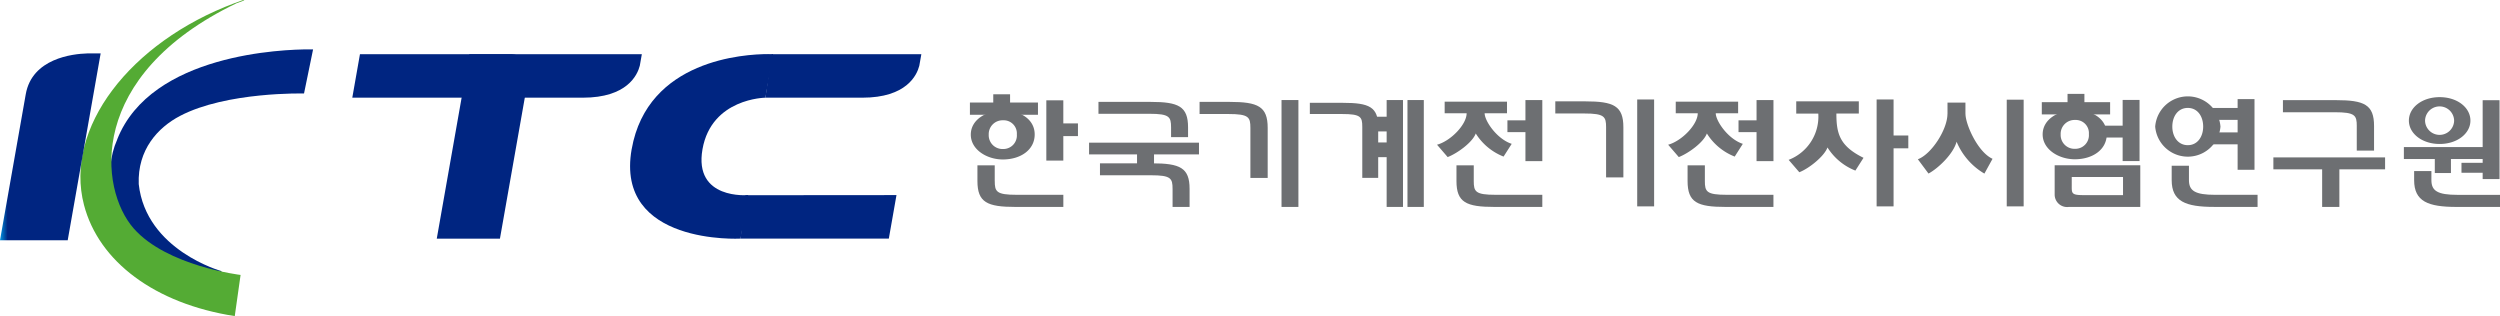
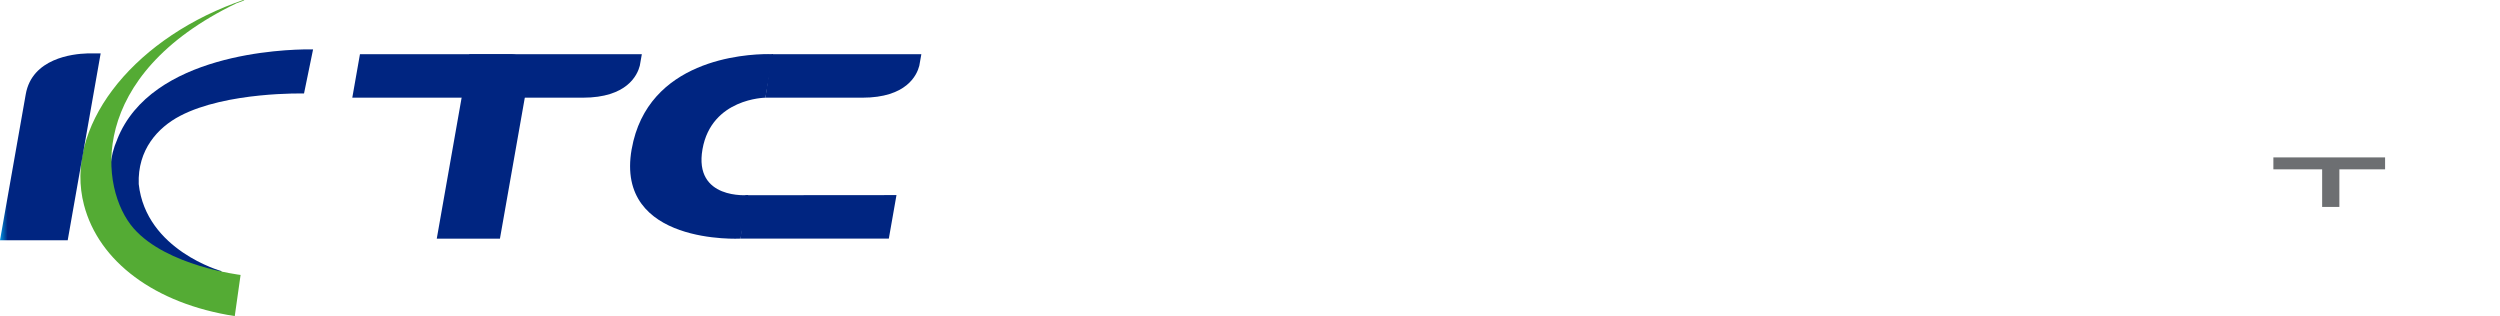
<svg xmlns="http://www.w3.org/2000/svg" xmlns:xlink="http://www.w3.org/1999/xlink" id="그룹_3466" data-name="그룹 3466" width="399.216" height="50.478" viewBox="0 0 399.216 50.478">
  <defs>
    <clipPath id="clip-path">
-       <rect id="사각형_7346" data-name="사각형 7346" width="399.216" height="50.477" fill="none" />
-     </clipPath>
+       </clipPath>
    <clipPath id="clip-path-2">
      <path id="패스_8597" data-name="패스 8597" d="M15.536,20.823a13.079,13.079,0,0,0-1.084,4.229.14.14,0,0,0-.006.029h0c-.547,6.609,3.813,13.994,14.208,17.278,0,0,.175.083.348.171s.342.173.347.169c.724.494.814,1.522,1.63,1.962h.737l.454-2.8s-12.048-3.324-13.207-13.89c-.21-5.506,3.057-9.037,6.594-10.891,7.439-3.9,19.8-3.581,19.8-3.581l1.445-7.039s-.225-.007-.636-.007c-3.957,0-25.21.646-30.637,14.368" transform="translate(-14.403 -6.455)" fill="none" />
    </clipPath>
    <linearGradient id="linear-gradient" x1="-0.519" y1="1.114" x2="-0.482" y2="1.114" gradientUnits="objectBoundingBox">
      <stop offset="0" stop-color="#0092df" />
      <stop offset="0.016" stop-color="#0092df" />
      <stop offset="1" stop-color="#002581" />
    </linearGradient>
    <clipPath id="clip-path-3">
      <path id="패스_8599" data-name="패스 8599" d="M36.515,0s-.52.169-1.387.5C18.41,6.781,7.874,20.468,11.085,32.741c2.354,9,11.271,15.745,24.073,17.736l.93-6.572s-11.771-1.4-17.07-7.43C13.48,30.166,11.451,12.07,35.433.523c.419-.159.836-.318,1.263-.464Z" transform="translate(-10.51)" fill="none" />
    </clipPath>
    <linearGradient id="linear-gradient-2" x1="-0.081" y1="0.869" x2="-0.053" y2="0.869" gradientUnits="objectBoundingBox">
      <stop offset="0" stop-color="#97bf26" />
      <stop offset="0.016" stop-color="#97bf26" />
      <stop offset="1" stop-color="#54ab34" />
    </linearGradient>
    <clipPath id="clip-path-4">
      <path id="패스_8600" data-name="패스 8600" d="M68.92,7.083H62.286L57.092,36.537H67.18l4.586-26c.607-3.449-2.812-3.457-2.846-3.457" transform="translate(-57.092 -7.083)" fill="none" />
    </clipPath>
    <linearGradient id="linear-gradient-3" x1="-4.564" y1="1.42" x2="-4.484" y2="1.42" xlink:href="#linear-gradient" />
    <clipPath id="clip-path-5">
      <path id="패스_8601" data-name="패스 8601" d="M13.913,6.984c-2.346.071-8.793.8-9.8,6.513L0,36.818H10.812l5.26-29.834Z" transform="translate(0 -6.984)" fill="none" />
    </clipPath>
    <linearGradient id="linear-gradient-4" x1="0" y1="1.406" x2="0.076" y2="1.406" xlink:href="#linear-gradient" />
    <clipPath id="clip-path-6">
      <path id="패스_8602" data-name="패스 8602" d="M47.273,7.083l-1.224,6.946h36.81c7.053,0,8.71-3.59,9.1-5.1l.325-1.843Z" transform="translate(-46.049 -7.083)" fill="none" />
    </clipPath>
    <linearGradient id="linear-gradient-5" x1="-1.217" y1="6.021" x2="-1.19" y2="6.021" xlink:href="#linear-gradient" />
    <clipPath id="clip-path-7">
      <path id="패스_8603" data-name="패스 8603" d="M97.58,25.52,96.8,32.452h23.677L121.7,25.5Z" transform="translate(-96.799 -25.5)" fill="none" />
    </clipPath>
    <linearGradient id="linear-gradient-6" x1="-4.749" y1="2.78" x2="-4.7" y2="2.78" xlink:href="#linear-gradient" />
    <clipPath id="clip-path-8">
      <path id="패스_8604" data-name="패스 8604" d="M82.612,22.256C79.9,37.638,100,36.536,100,36.536l1.224-6.951s-8.737.814-7.3-7.329,10.047-8.224,10.047-8.224l1.224-6.946s-.286-.016-.794-.016c-3.711,0-19.263.862-21.786,15.186" transform="translate(-82.36 -7.07)" fill="none" />
    </clipPath>
    <linearGradient id="linear-gradient-7" x1="-3.881" y1="1.367" x2="-3.833" y2="1.367" xlink:href="#linear-gradient" />
    <clipPath id="clip-path-9">
      <path id="패스_8605" data-name="패스 8605" d="M101.048,7.083l-1,6.946h15.476c7.057,0,8.714-3.59,9.1-5.1l.326-1.843Z" transform="translate(-100.047 -7.083)" fill="none" />
    </clipPath>
    <linearGradient id="linear-gradient-8" x1="-4.908" y1="6.021" x2="-4.859" y2="6.021" xlink:href="#linear-gradient" />
  </defs>
  <path id="패스_8570" data-name="패스 8570" d="M304.949,22.479v6.006H307.7V22.479h7.3V20.571H297.161v1.908Z" transform="translate(65.866 4.56)" fill="#6d6f72" />
  <g id="그룹_3449" data-name="그룹 3449" transform="translate(0 0)">
    <g id="그룹_3448" data-name="그룹 3448" clip-path="url(#clip-path)">
      <path id="패스_8571" data-name="패스 8571" d="M286.626,23.961v-2.3h-2.758v2.3c0,3.41,2.233,4.277,6.791,4.277h6.924v-1.93h-6.764c-3.226,0-4.193-.645-4.193-2.347" transform="translate(62.92 4.802)" fill="#6d6f72" />
      <rect id="사각형_7328" data-name="사각형 7328" width="2.696" height="11.286" transform="translate(357.317 15.826)" fill="#6d6f72" />
      <path id="패스_8572" data-name="패스 8572" d="M292.136,17.429a5.227,5.227,0,0,0-10.424,0,5.23,5.23,0,0,0,10.424,0m-7.688,0c0-1.641.911-2.987,2.471-2.987s2.456,1.346,2.456,2.987c0,1.592-.892,2.961-2.456,2.961s-2.471-1.369-2.471-2.961" transform="translate(62.442 2.792)" fill="#6d6f72" />
      <rect id="사각형_7329" data-name="사각형 7329" width="4.328" height="1.902" transform="translate(353.216 17.24)" fill="#6d6f72" />
      <rect id="사각형_7330" data-name="사각형 7330" width="4.328" height="1.905" transform="translate(353.216 21.142)" fill="#6d6f72" />
      <path id="패스_8573" data-name="패스 8573" d="M318.318,23.811V22.358h-2.758v1.453c0,3.412,2.233,4.278,6.786,4.278h6.927V26.161h-6.767c-3.229,0-4.188-.646-4.188-2.35" transform="translate(69.944 4.955)" fill="#6d6f72" />
      <rect id="사각형_7331" data-name="사각형 7331" width="2.694" height="12.594" transform="translate(396.447 16.002)" fill="#6d6f72" />
      <path id="패스_8574" data-name="패스 8574" d="M324.7,16.444c0-2.085-2.1-3.746-4.911-3.746s-4.915,1.66-4.915,3.746c0,2.057,2.1,3.732,4.915,3.732S324.7,18.5,324.7,16.444m-7.244.006a2.322,2.322,0,0,1,4.643,0,2.322,2.322,0,0,1-4.643,0" transform="translate(69.792 2.814)" fill="#6d6f72" />
      <path id="패스_8575" data-name="패스 8575" d="M326.866,19.225v1.907h-5.132v2.239h-2.576V21.132H314.22V19.225Z" transform="translate(69.647 4.261)" fill="#6d6f72" />
      <rect id="사각형_7332" data-name="사각형 7332" width="4.2" height="1.588" transform="translate(393.065 25.999)" fill="#6d6f72" />
      <path id="패스_8576" data-name="패스 8576" d="M310.2,17.228v3.925h2.761V17.228c0-3.412-1.542-4.138-6.1-4.138H298.41v1.933h8.3c3.23,0,3.493.5,3.493,2.205" transform="translate(66.143 2.901)" fill="#6d6f72" />
      <path id="패스_8577" data-name="패스 8577" d="M150.016,20.522v1.9h2.713v-1.9h7.18V18.647H142.356v1.875Z" transform="translate(31.553 4.133)" fill="#6d6f72" />
      <path id="패스_8578" data-name="패스 8578" d="M155.178,17.391v1.556h2.713V17.391c0-3.357-1.514-4.072-5.992-4.072h-8.315v1.9h8.159c3.174,0,3.434.49,3.434,2.168" transform="translate(31.826 2.952)" fill="#6d6f72" />
      <path id="패스_8579" data-name="패스 8579" d="M155.374,25.421v2.892h2.716V25.421c0-3.355-1.516-4.072-6-4.072h-8.31v1.906h8.155c3.179,0,3.437.487,3.437,2.166" transform="translate(31.87 4.732)" fill="#6d6f72" />
      <path id="패스_8580" data-name="패스 8580" d="M282.245,21.6v6.66H270.806a1.988,1.988,0,0,1-2.233-1.952V21.6Zm-9.093,4.773h6.337V23.476H271.3v1.289c0,1.3-.1,1.605,1.856,1.605" transform="translate(59.529 4.787)" fill="#6d6f72" />
      <path id="패스_8581" data-name="패스 8581" d="M277.981,22.826h2.7V13.065h-2.7v4.111H275.1v1.892h2.881Z" transform="translate(60.976 2.895)" fill="#6d6f72" />
      <rect id="사각형_7333" data-name="사각형 7333" width="10.909" height="1.955" transform="translate(326.048 16.315)" fill="#6d6f72" />
      <path id="패스_8582" data-name="패스 8582" d="M277.243,18.24c0-2.425-2.267-3.842-5.05-3.842-2.592,0-5.19,1.394-5.19,3.875,0,2.4,2.58,3.969,5.132,3.969,2.9,0,5.108-1.573,5.108-4m-7.364.033a2.219,2.219,0,0,1,2.3-2.309,2.1,2.1,0,0,1,2.206,2.256,2.171,2.171,0,0,1-2.206,2.35,2.207,2.207,0,0,1-2.3-2.3" transform="translate(59.181 3.191)" fill="#6d6f72" />
-       <rect id="사각형_7334" data-name="사각형 7334" width="2.694" height="1.9" transform="translate(330.157 14.991)" fill="#6d6f72" />
      <path id="패스_8583" data-name="패스 8583" d="M194.023,18.368a9.184,9.184,0,0,0,4.443,3.691l1.3-2.035c-2.353-.761-4.323-3.648-4.323-4.887h3.572V13.291h-9.956v1.846h3.507c0,1.821-2.553,4.437-4.727,5.028l1.7,1.973c1.567-.608,3.978-2.363,4.483-3.77" transform="translate(41.634 2.945)" fill="#6d6f72" />
      <path id="패스_8584" data-name="패스 8584" d="M199.918,22.837h2.694V13.078h-2.694v3.235h-2.877V18.2h2.877Z" transform="translate(43.674 2.898)" fill="#6d6f72" />
      <path id="패스_8585" data-name="패스 8585" d="M193.141,24.115V21.607H190.38v2.508c0,3.412,1.537,4.14,6.095,4.14h7.613V26.318h-7.457c-3.228,0-3.49-.5-3.49-2.2" transform="translate(42.198 4.789)" fill="#6d6f72" />
      <path id="패스_8586" data-name="패스 8586" d="M224.232,18.368a9.2,9.2,0,0,0,4.446,3.691l1.295-2.035c-2.35-.761-4.321-3.648-4.321-4.887h3.572V13.291h-9.961v1.846h3.512c0,1.821-2.553,4.437-4.725,5.028l1.7,1.973c1.565-.608,3.978-2.363,4.481-3.77" transform="translate(48.331 2.945)" fill="#6d6f72" />
-       <path id="패스_8587" data-name="패스 8587" d="M230.127,22.837h2.7V13.078h-2.7v3.235h-2.879V18.2h2.879Z" transform="translate(50.37 2.898)" fill="#6d6f72" />
      <path id="패스_8588" data-name="패스 8588" d="M223.35,24.115V21.607h-2.761v2.508c0,3.412,1.539,4.14,6.1,4.14H234.3V26.318h-7.457c-3.228,0-3.493-.5-3.493-2.2" transform="translate(48.894 4.789)" fill="#6d6f72" />
      <rect id="사각형_7335" data-name="사각형 7335" width="2.701" height="17.07" transform="translate(261.439 15.885)" fill="#6d6f72" />
      <path id="패스_8589" data-name="패스 8589" d="M211.409,17.387v8h2.761v-8c0-3.411-1.539-4.139-6.1-4.139H203.3v1.938h4.62c3.23,0,3.49.5,3.49,2.2" transform="translate(45.061 2.936)" fill="#6d6f72" />
      <rect id="사각형_7336" data-name="사각형 7336" width="2.706" height="17.073" transform="translate(299.671 15.883)" fill="#6d6f72" />
      <rect id="사각형_7337" data-name="사각형 7337" width="3.935" height="2.047" transform="translate(300.796 21.637)" fill="#6d6f72" />
      <path id="패스_8590" data-name="패스 8590" d="M240,20.605a9.239,9.239,0,0,0,4.457,3.7l1.3-2.04c-3.815-1.873-4.333-3.868-4.333-7.07h3.582V13.246h-9.993V15.2h3.522a7.4,7.4,0,0,1-4.736,7.39l1.705,1.978c1.57-.611,3.987-2.548,4.5-3.961" transform="translate(51.822 2.936)" fill="#6d6f72" />
      <rect id="사각형_7338" data-name="사각형 7338" width="2.701" height="17.037" transform="translate(320.449 15.918)" fill="#6d6f72" />
      <path id="패스_8591" data-name="패스 8591" d="M258.295,15.2h-.007V13.41h-2.864V15.2h-.009c0,2.513-2.553,6.452-4.725,7.26l1.7,2.283c1.565-.843,3.978-3.147,4.483-5.087a10.653,10.653,0,0,0,4.443,5.094l1.3-2.364c-2.35-1.052-4.321-5.48-4.321-7.187" transform="translate(55.566 2.972)" fill="#6d6f72" />
      <rect id="사각형_7339" data-name="사각형 7339" width="2.608" height="17.068" transform="translate(224.754 15.976)" fill="#6d6f72" />
      <rect id="사각형_7340" data-name="사각형 7340" width="2.611" height="17.068" transform="translate(221.428 15.976)" fill="#6d6f72" />
      <rect id="사각형_7341" data-name="사각형 7341" width="3.477" height="2.348" transform="translate(218.519 22.748)" fill="#6d6f72" />
      <rect id="사각형_7342" data-name="사각형 7342" width="3.477" height="2.348" transform="translate(218.474 18.639)" fill="#6d6f72" />
      <path id="패스_8592" data-name="패스 8592" d="M179.588,17.256v8.166h2.541V17.256c0-3.147-1.417-3.815-5.62-3.815h-5.295v1.787h5.152c2.978,0,3.221.453,3.221,2.028" transform="translate(37.95 2.979)" fill="#6d6f72" />
      <rect id="사각형_7343" data-name="사각형 7343" width="2.696" height="17.068" transform="translate(204.642 15.976)" fill="#6d6f72" />
      <path id="패스_8593" data-name="패스 8593" d="M164.916,17.46v8h2.761v-8c0-3.415-1.539-4.141-6.095-4.141H156.8v1.936h4.625c3.228,0,3.49.5,3.49,2.205" transform="translate(34.755 2.952)" fill="#6d6f72" />
      <rect id="사각형_7344" data-name="사각형 7344" width="10.867" height="1.955" transform="translate(154.883 16.373)" fill="#6d6f72" />
      <path id="패스_8594" data-name="패스 8594" d="M137.1,18.271c0-2.415-2.262-3.825-5.034-3.825-2.58,0-5.169,1.385-5.169,3.856,0,2.391,2.568,3.961,5.114,3.961,2.889,0,5.089-1.57,5.089-3.991m-7.34.031a2.21,2.21,0,0,1,2.291-2.294,2.1,2.1,0,0,1,2.2,2.247,2.162,2.162,0,0,1-2.2,2.338,2.2,2.2,0,0,1-2.291-2.291" transform="translate(28.126 3.201)" fill="#6d6f72" />
      <path id="패스_8595" data-name="패스 8595" d="M139.482,13.113h-2.713v9.625h2.713V18.828h2.338V16.8h-2.338Z" transform="translate(30.315 2.906)" fill="#6d6f72" />
-       <rect id="사각형_7345" data-name="사각형 7345" width="2.684" height="1.892" transform="translate(158.611 15.056)" fill="#6d6f72" />
      <path id="패스_8596" data-name="패스 8596" d="M130.526,24.115V21.607h-2.763v2.508c0,3.412,1.542,4.14,6.1,4.14h7.619V26.318h-7.462c-3.23,0-3.49-.5-3.49-2.2" transform="translate(28.319 4.789)" fill="#6d6f72" />
    </g>
  </g>
  <g id="그룹_3451" data-name="그룹 3451" transform="translate(17.595 7.886)">
    <g id="그룹_3450" data-name="그룹 3450" clip-path="url(#clip-path-2)">
      <rect id="사각형_7347" data-name="사각형 7347" width="32.908" height="38.206" transform="translate(-0.502 0)" fill="url(#linear-gradient)" />
    </g>
  </g>
  <g id="그룹_3453" data-name="그룹 3453" transform="translate(12.84)">
    <g id="그룹_3452" data-name="그룹 3452" clip-path="url(#clip-path-3)">
      <path id="패스_8598" data-name="패스 8598" d="M2.823,49.882,37.1,61.473l8.059-57.5L10.882-7.618Z" transform="translate(-12.214 -1.688)" fill="url(#linear-gradient-2)" />
    </g>
  </g>
  <g id="그룹_3455" data-name="그룹 3455" transform="translate(69.746 8.653)">
    <g id="그룹_3454" data-name="그룹 3454" clip-path="url(#clip-path-4)">
      <rect id="사각형_7348" data-name="사각형 7348" width="15.282" height="29.454" transform="translate(0 0)" fill="url(#linear-gradient-3)" />
    </g>
  </g>
  <g id="그룹_3457" data-name="그룹 3457" transform="translate(0 8.532)">
    <g id="그룹_3456" data-name="그룹 3456" clip-path="url(#clip-path-5)">
      <rect id="사각형_7349" data-name="사각형 7349" width="16.072" height="29.834" transform="translate(0 0)" fill="url(#linear-gradient-4)" />
    </g>
  </g>
  <g id="그룹_3459" data-name="그룹 3459" transform="translate(56.256 8.653)">
    <g id="그룹_3458" data-name="그룹 3458" clip-path="url(#clip-path-6)">
      <rect id="사각형_7350" data-name="사각형 7350" width="46.232" height="6.946" transform="translate(0 0)" fill="url(#linear-gradient-5)" />
    </g>
  </g>
  <g id="그룹_3461" data-name="그룹 3461" transform="translate(118.255 31.153)">
    <g id="그룹_3460" data-name="그룹 3460" clip-path="url(#clip-path-7)">
      <rect id="사각형_7351" data-name="사각형 7351" width="24.901" height="6.951" transform="translate(0 0)" fill="url(#linear-gradient-6)" />
    </g>
  </g>
  <g id="그룹_3463" data-name="그룹 3463" transform="translate(100.615 8.637)">
    <g id="그룹_3462" data-name="그룹 3462" clip-path="url(#clip-path-8)">
      <rect id="사각형_7352" data-name="사각형 7352" width="25.292" height="30.568" transform="translate(-2.46 0)" fill="url(#linear-gradient-7)" />
    </g>
  </g>
  <g id="그룹_3465" data-name="그룹 3465" transform="translate(122.223 8.653)">
    <g id="그룹_3464" data-name="그룹 3464" clip-path="url(#clip-path-9)">
      <rect id="사각형_7353" data-name="사각형 7353" width="24.901" height="6.946" transform="translate(0 0)" fill="url(#linear-gradient-8)" />
    </g>
  </g>
</svg>